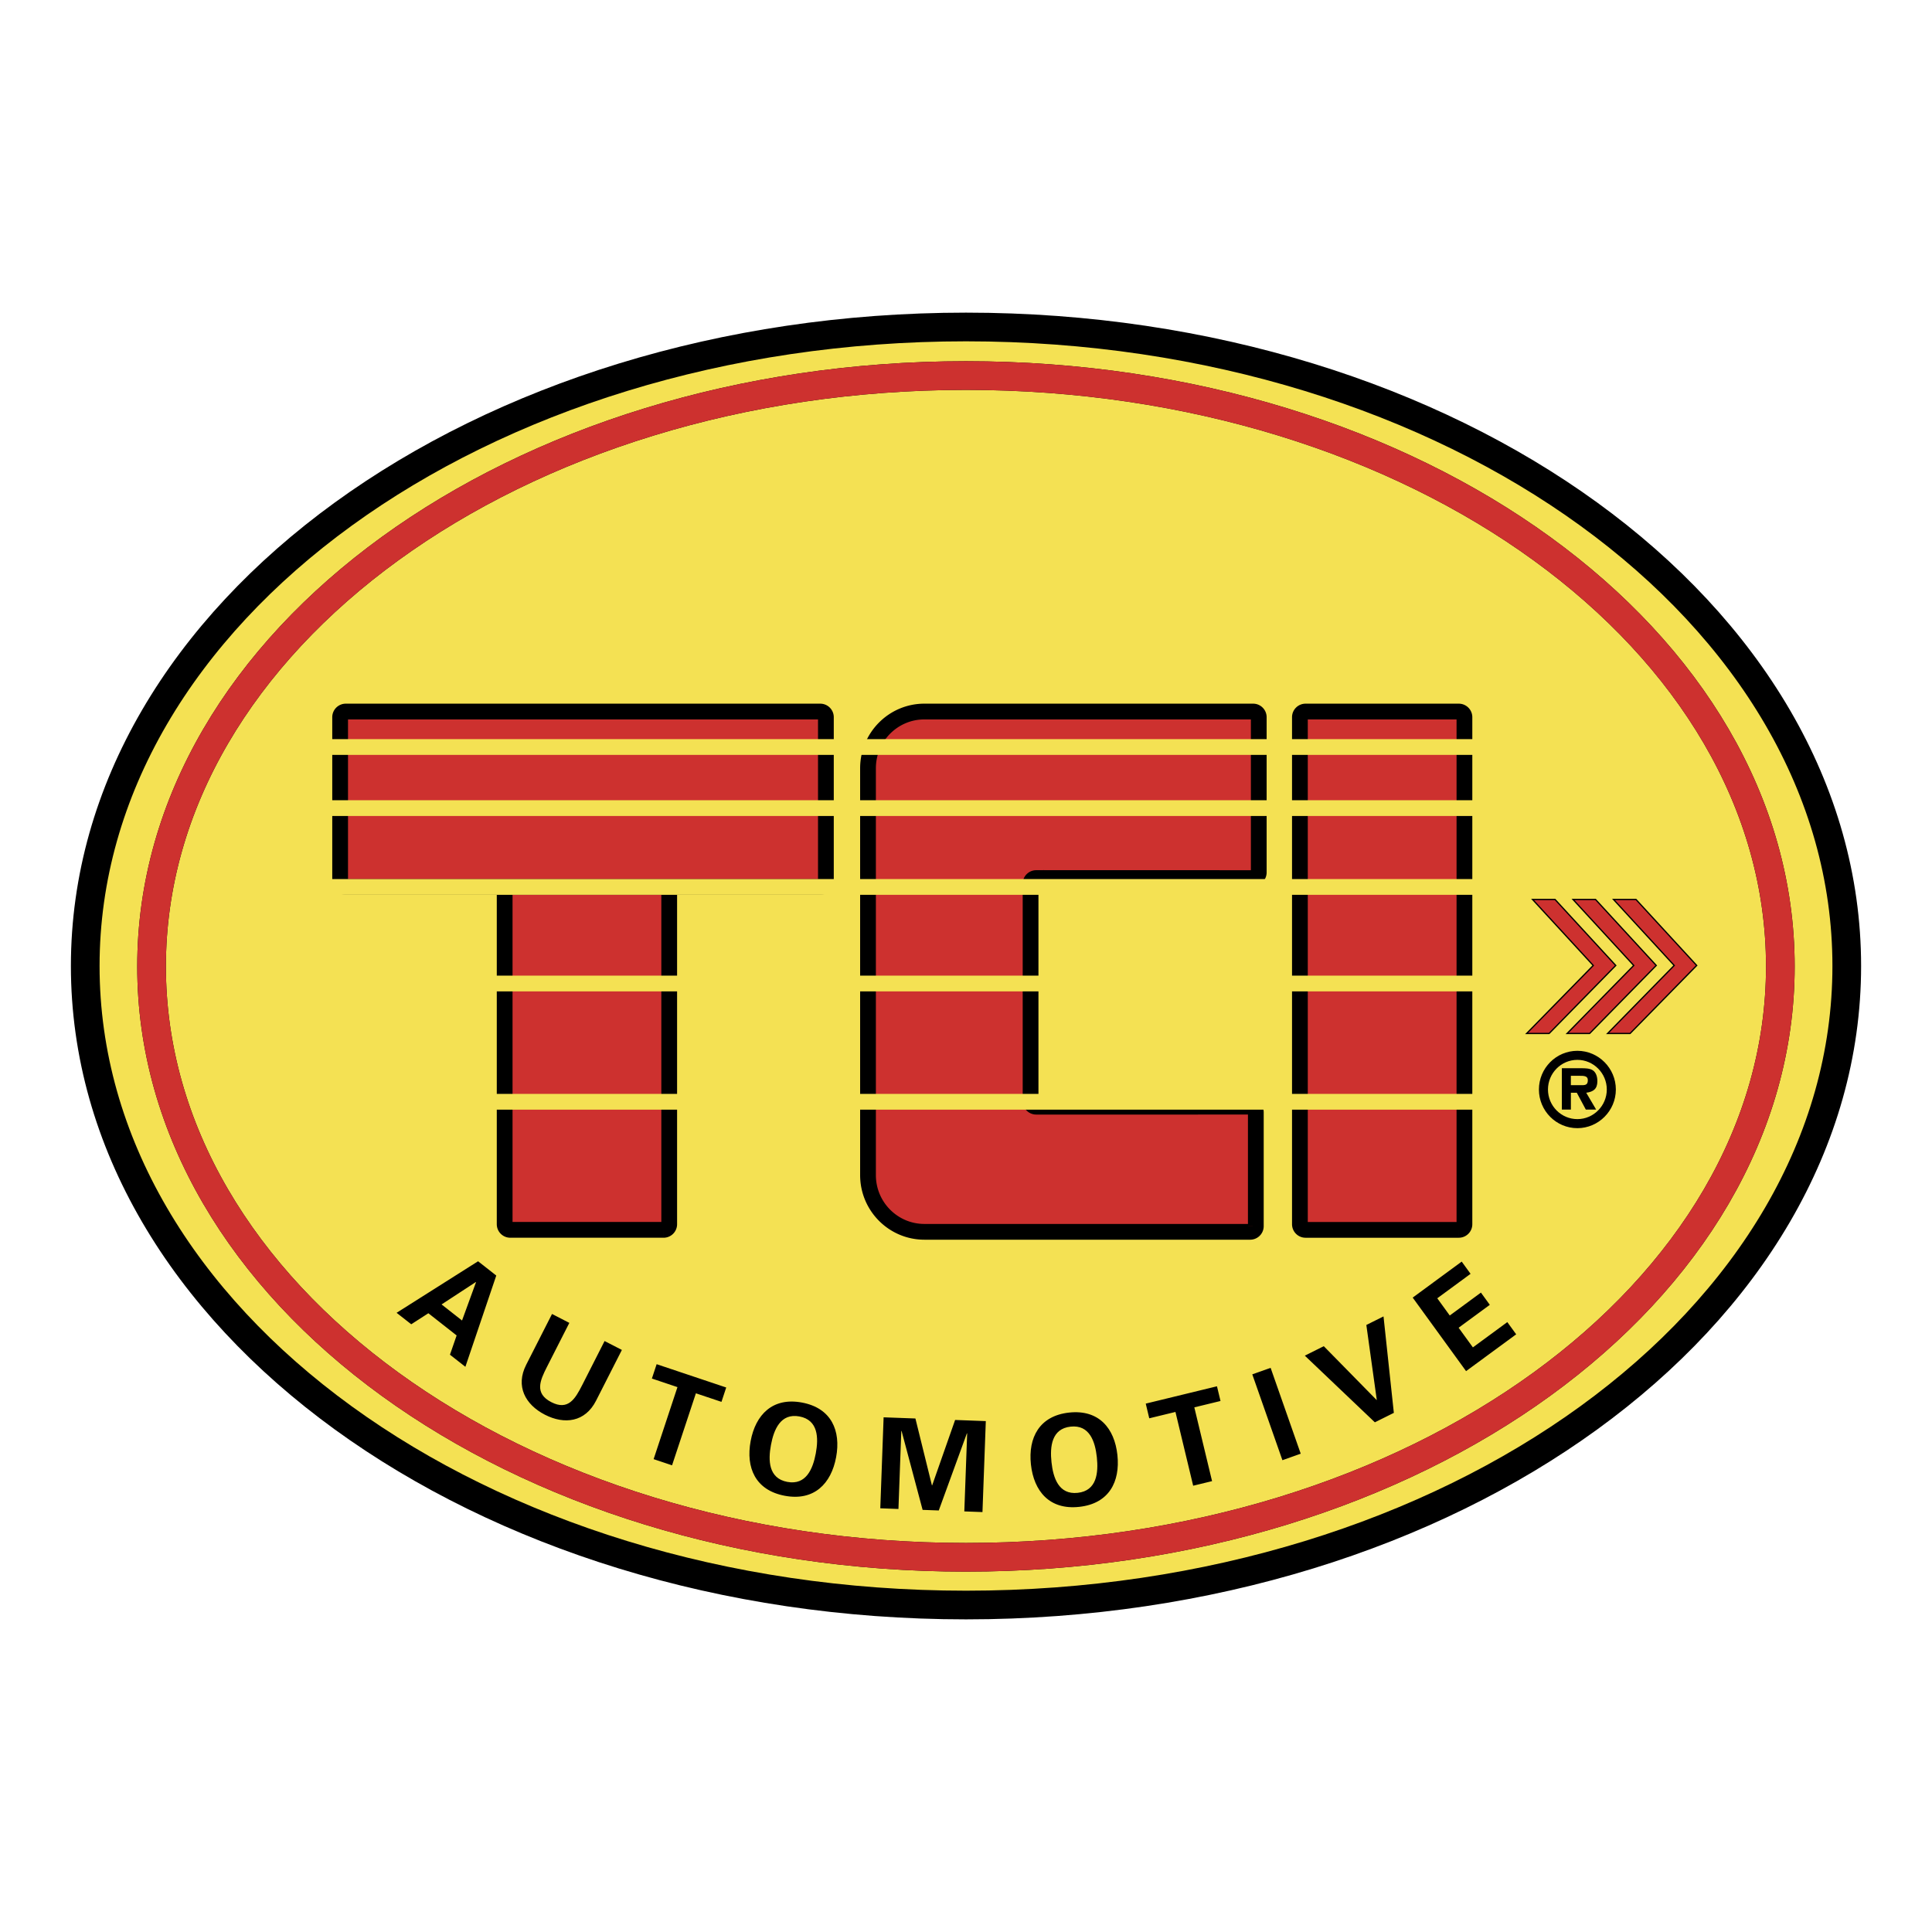
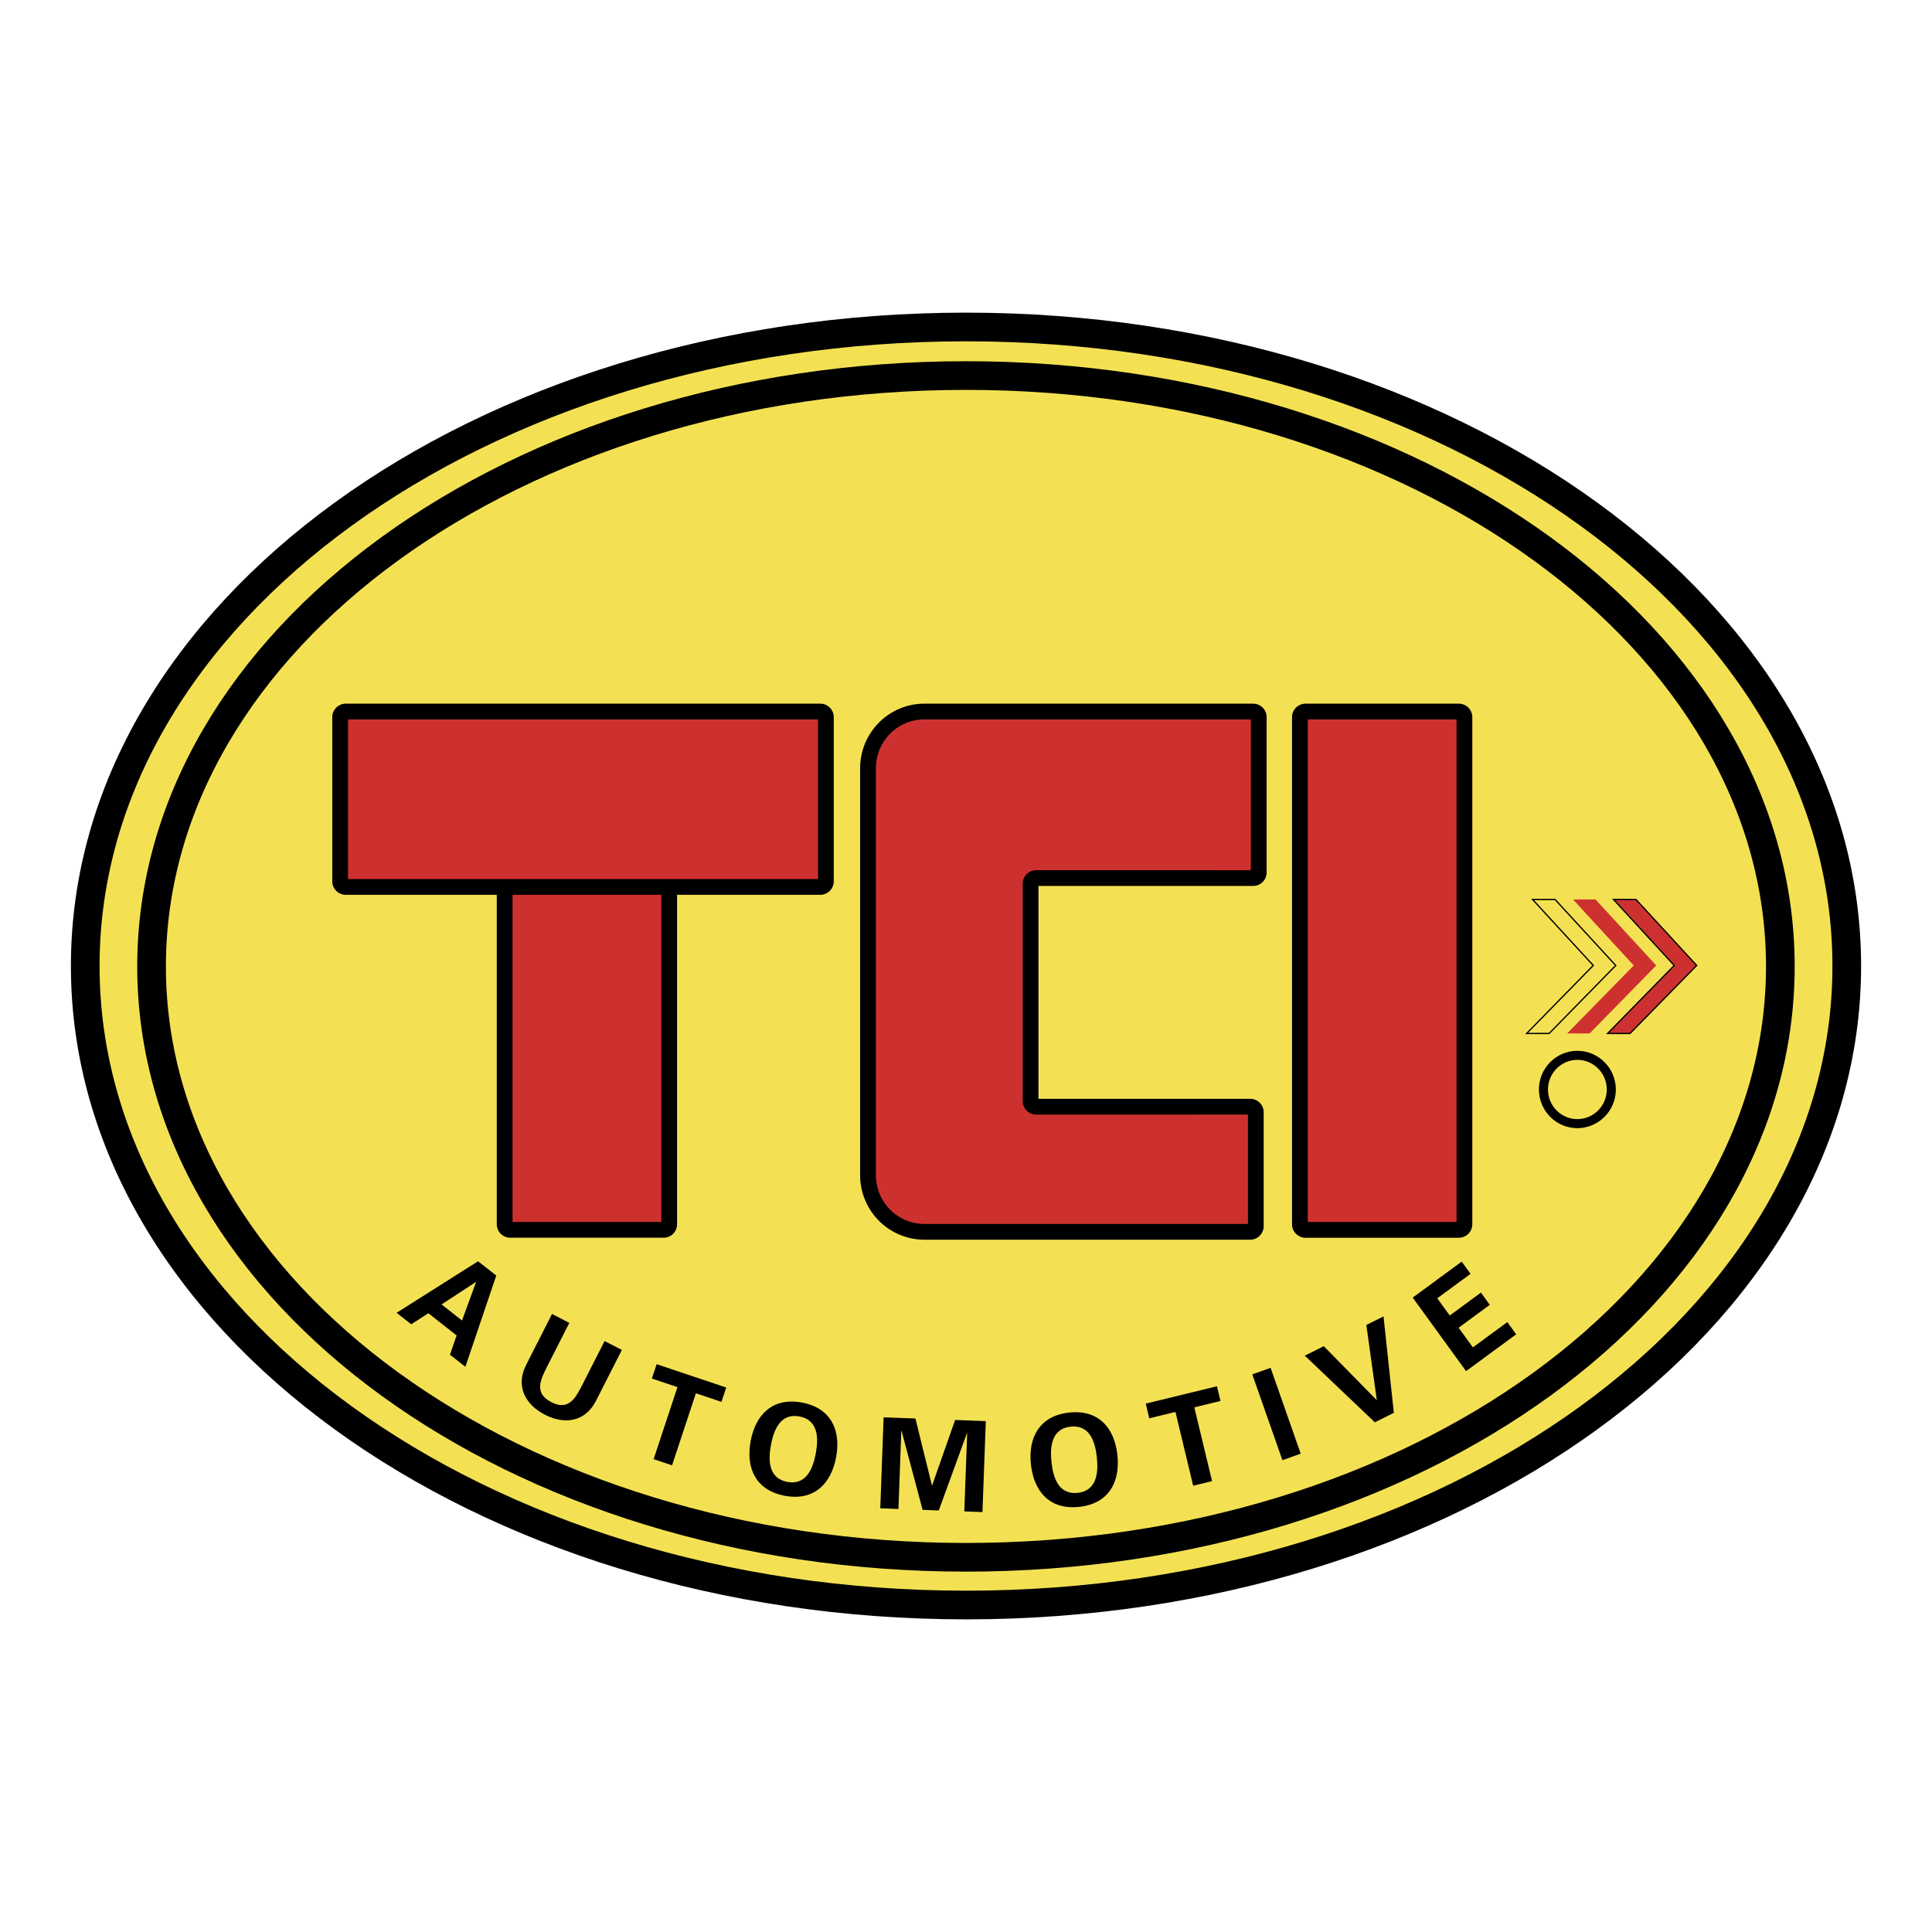
<svg xmlns="http://www.w3.org/2000/svg" width="2500" height="2500" viewBox="0 0 192.756 192.756">
  <path fill-rule="evenodd" clip-rule="evenodd" fill="#fff" d="M0 0h192.756v192.756H0V0z" />
  <path d="M96.379 160.134c48.529 0 87.873-28.546 87.873-63.757 0-35.21-39.344-63.754-87.873-63.754-48.533 0-87.875 28.544-87.875 63.754 0 35.211 39.342 63.757 87.875 63.757z" fill-rule="evenodd" clip-rule="evenodd" fill="#f4e153" />
  <path d="M96.379 160.134c48.529 0 87.873-28.546 87.873-63.757 0-35.21-39.344-63.754-87.873-63.754-48.533 0-87.875 28.544-87.875 63.754 0 35.211 39.342 63.757 87.875 63.757" fill="none" stroke="#000" stroke-width="2.861" stroke-miterlimit="2.613" />
  <path d="M96.374 155.372c44.873 0 81.251-26.395 81.251-58.95 0-32.558-36.379-58.953-81.251-58.953-44.875 0-81.252 26.395-81.252 58.953-.001 32.556 36.377 58.95 81.252 58.95z" fill-rule="evenodd" clip-rule="evenodd" fill="#f4e153" />
  <path d="M96.374 155.372c44.873 0 81.251-26.395 81.251-58.95 0-32.558-36.379-58.953-81.251-58.953-44.875 0-81.252 26.395-81.252 58.953-.001 32.556 36.377 58.95 81.252 58.95" fill="none" stroke="#000" stroke-width="2.861" stroke-miterlimit="2.613" />
  <path d="M66.204 122.704a.564.564 0 0 0 .563-.566V85.713a.565.565 0 0 0-.563-.566H50.912a.565.565 0 0 0-.562.566v36.424c0 .313.252.566.562.566h15.292v.001z" fill-rule="evenodd" clip-rule="evenodd" fill="#cd312f" />
  <path d="M66.204 122.704a.564.564 0 0 0 .563-.566V85.713a.565.565 0 0 0-.563-.566H50.912a.565.565 0 0 0-.562.566v36.424c0 .313.252.566.562.566h15.292" fill="none" stroke="#000" stroke-width="1.572" stroke-miterlimit="2.613" />
-   <path d="M96.374 155.372c44.873 0 81.251-26.395 81.251-58.95 0-32.558-36.379-58.953-81.251-58.953-44.875 0-81.252 26.395-81.252 58.953-.001 32.556 36.377 58.95 81.252 58.95" fill="none" stroke="#cd312f" stroke-width="2.861" stroke-miterlimit="2.613" />
  <path d="M39.569 130.979l8.129-5.142 1.815 1.425-3.082 9.105-1.538-1.208.665-1.921-2.819-2.215-1.709 1.1-1.461-1.144zm6.529.768l1.394-3.822-.021-.015-3.415 2.233 2.042 1.604zM62.045 134.683l-2.575 5.062c-1.094 2.15-3.16 2.401-5.108 1.399-1.948-1.004-2.955-2.837-1.861-4.986l2.575-5.063 1.726.889-2.234 4.392c-.694 1.365-1.26 2.643.433 3.515 1.692.872 2.39-.338 3.086-1.704l2.232-4.391 1.726.887zM65.513 136.105l6.942 2.326-.474 1.433-2.551-.854-2.379 7.185-1.839-.616 2.378-7.186-2.551-.856.474-1.432zM74.891 143.779c.49-2.634 2.193-4.399 5.129-3.845 2.937.553 3.89 2.818 3.399 5.452s-2.193 4.399-5.129 3.846c-2.937-.553-3.889-2.819-3.399-5.453zm2.028.383c-.287 1.533-.251 3.331 1.628 3.686 1.881.354 2.559-1.311 2.844-2.843.286-1.534.252-3.331-1.629-3.686-1.88-.354-2.558 1.31-2.843 2.843zM93.661 150.699l-1.612-.059-2.101-7.883-.026.025-.284 7.769-1.812-.068.332-9.077 3.173.117 1.647 6.67.024.002 2.29-6.525 3.062.114-.333 9.076-1.811-.067.284-7.769-.025-.026-2.808 7.701zM102.855 146.106c-.285-2.665.84-4.851 3.811-5.173 2.971-.323 4.533 1.571 4.818 4.235.285 2.665-.838 4.85-3.811 5.172-2.97.323-4.53-1.569-4.818-4.234zm2.053-.222c.166 1.551.713 3.262 2.615 3.057 1.902-.206 2.076-1.998 1.91-3.549-.168-1.552-.715-3.264-2.617-3.057s-2.076 1.997-1.908 3.549zM114.311 140.039l7.107-1.729.353 1.467-2.613.635 1.77 7.361-1.885.457-1.768-7.36-2.613.635-.351-1.466zM129.773 145.035l-1.826.649-3.006-8.565 1.829-.649 3.003 8.565zM130.182 135.254l1.892-.944 5.266 5.363.021-.012-1.041-7.468 1.713-.854 1.031 9.622-1.894.944-6.988-6.651zM140.945 129.462l4.889-3.592.885 1.22-3.323 2.44 1.247 1.718 3.109-2.285.887 1.22-3.112 2.285 1.424 1.961 3.434-2.522.885 1.218-5 3.673-5.325-7.336z" fill-rule="evenodd" clip-rule="evenodd" />
  <path d="M81.837 88.49a.563.563 0 0 0 .563-.564V71.557a.564.564 0 0 0-.563-.566h-47.34a.564.564 0 0 0-.562.566v16.369c0 .312.252.564.562.564h47.34z" fill-rule="evenodd" clip-rule="evenodd" fill="#cd312f" />
  <path d="M81.837 88.49a.563.563 0 0 0 .563-.564V71.557a.564.564 0 0 0-.563-.566h-47.34a.564.564 0 0 0-.562.566v16.369c0 .312.252.564.562.564h47.34" fill="none" stroke="#000" stroke-width="1.572" stroke-miterlimit="2.613" />
  <path d="M145.545 122.704a.563.563 0 0 0 .562-.566V71.557a.564.564 0 0 0-.562-.566h-15.291a.563.563 0 0 0-.562.566v50.581c0 .313.252.566.562.566h15.291z" fill-rule="evenodd" clip-rule="evenodd" fill="#cd312f" />
  <path d="M145.545 122.704a.563.563 0 0 0 .562-.566V71.557a.564.564 0 0 0-.562-.566h-15.291a.563.563 0 0 0-.562.566v50.581c0 .313.252.566.562.566h15.291" fill="none" stroke="#000" stroke-width="1.572" stroke-miterlimit="2.613" />
  <path d="M125.025 70.991c.311 0 .562.253.562.566V87.04a.565.565 0 0 1-.562.566l-21.643-.001a.564.564 0 0 0-.561.566v21.678c0 .311.252.565.561.565l21.35-.001c.311 0 .562.254.562.566v11.354a.565.565 0 0 1-.562.566H92.229c-3.108 0-5.628-2.534-5.628-5.661V76.653c0-3.128 2.521-5.663 5.628-5.663h32.796v.001z" fill-rule="evenodd" clip-rule="evenodd" fill="#cd312f" />
  <path d="M125.025 70.991c.311 0 .562.253.562.566V87.04a.565.565 0 0 1-.562.566l-21.643-.001a.564.564 0 0 0-.561.566v21.678c0 .311.252.565.561.565l21.35-.001c.311 0 .562.254.562.566v11.354a.565.565 0 0 1-.562.566H92.229c-3.108 0-5.628-2.534-5.628-5.661V76.653c0-3.128 2.521-5.663 5.628-5.663h32.796" fill="none" stroke="#000" stroke-width="1.572" stroke-miterlimit="2.613" />
-   <path d="M29.539 74.529h119.208M29.539 80.625h119.208M29.539 88.49h119.208M29.539 98.125h119.208M29.539 109.924h119.208" fill="none" stroke="#f4e153" stroke-width="1.572" stroke-miterlimit="2.613" />
  <path d="M153.99 108.7c0-1.876 1.514-3.409 3.387-3.409 1.855 0 3.385 1.533 3.385 3.409 0 1.875-1.529 3.406-3.385 3.406-1.873 0-3.387-1.531-3.387-3.406" fill="none" stroke="#000" stroke-width=".903" stroke-miterlimit="2.613" />
-   <path d="M156.727 110.705h-.9v-4.128h1.961c.35 0 .801.01 1.1.19.371.232.482.685.482 1.108 0 .755-.391 1.057-1.111 1.147l.99 1.682h-1.031l-.9-1.682h-.59v1.683h-.001zm1.08-2.436c.451.01.611-.101.611-.514 0-.422-.422-.422-.811-.422h-.881v.936h1.081z" fill-rule="evenodd" clip-rule="evenodd" />
-   <path fill-rule="evenodd" clip-rule="evenodd" fill="#cd312f" d="M154.559 103.107l6.644-6.783-6.058-6.586h-2.243l6.057 6.586-6.643 6.783h2.243z" />
  <path fill="none" stroke="#000" stroke-width=".128" stroke-linecap="round" stroke-miterlimit="2.613" d="M154.559 103.107l6.644-6.783-6.058-6.586h-2.243l6.057 6.586-6.643 6.783h2.243" />
  <path fill-rule="evenodd" clip-rule="evenodd" fill="#cd312f" d="M158.598 103.107l6.644-6.783-6.058-6.586h-2.245l6.059 6.586-6.644 6.783h2.244z" />
-   <path fill="none" stroke="#000" stroke-width=".128" stroke-linecap="round" stroke-miterlimit="2.613" d="M158.598 103.107l6.644-6.783-6.058-6.586h-2.245l6.059 6.586-6.644 6.783h2.244" />
  <path fill-rule="evenodd" clip-rule="evenodd" fill="#cd312f" d="M162.635 103.107l6.644-6.783-6.058-6.586h-2.242l6.056 6.586-6.644 6.783h2.244z" />
  <path fill="none" stroke="#000" stroke-width=".128" stroke-linecap="round" stroke-miterlimit="2.613" d="M162.635 103.107l6.644-6.783-6.058-6.586h-2.242l6.056 6.586-6.644 6.783h2.244" />
</svg>